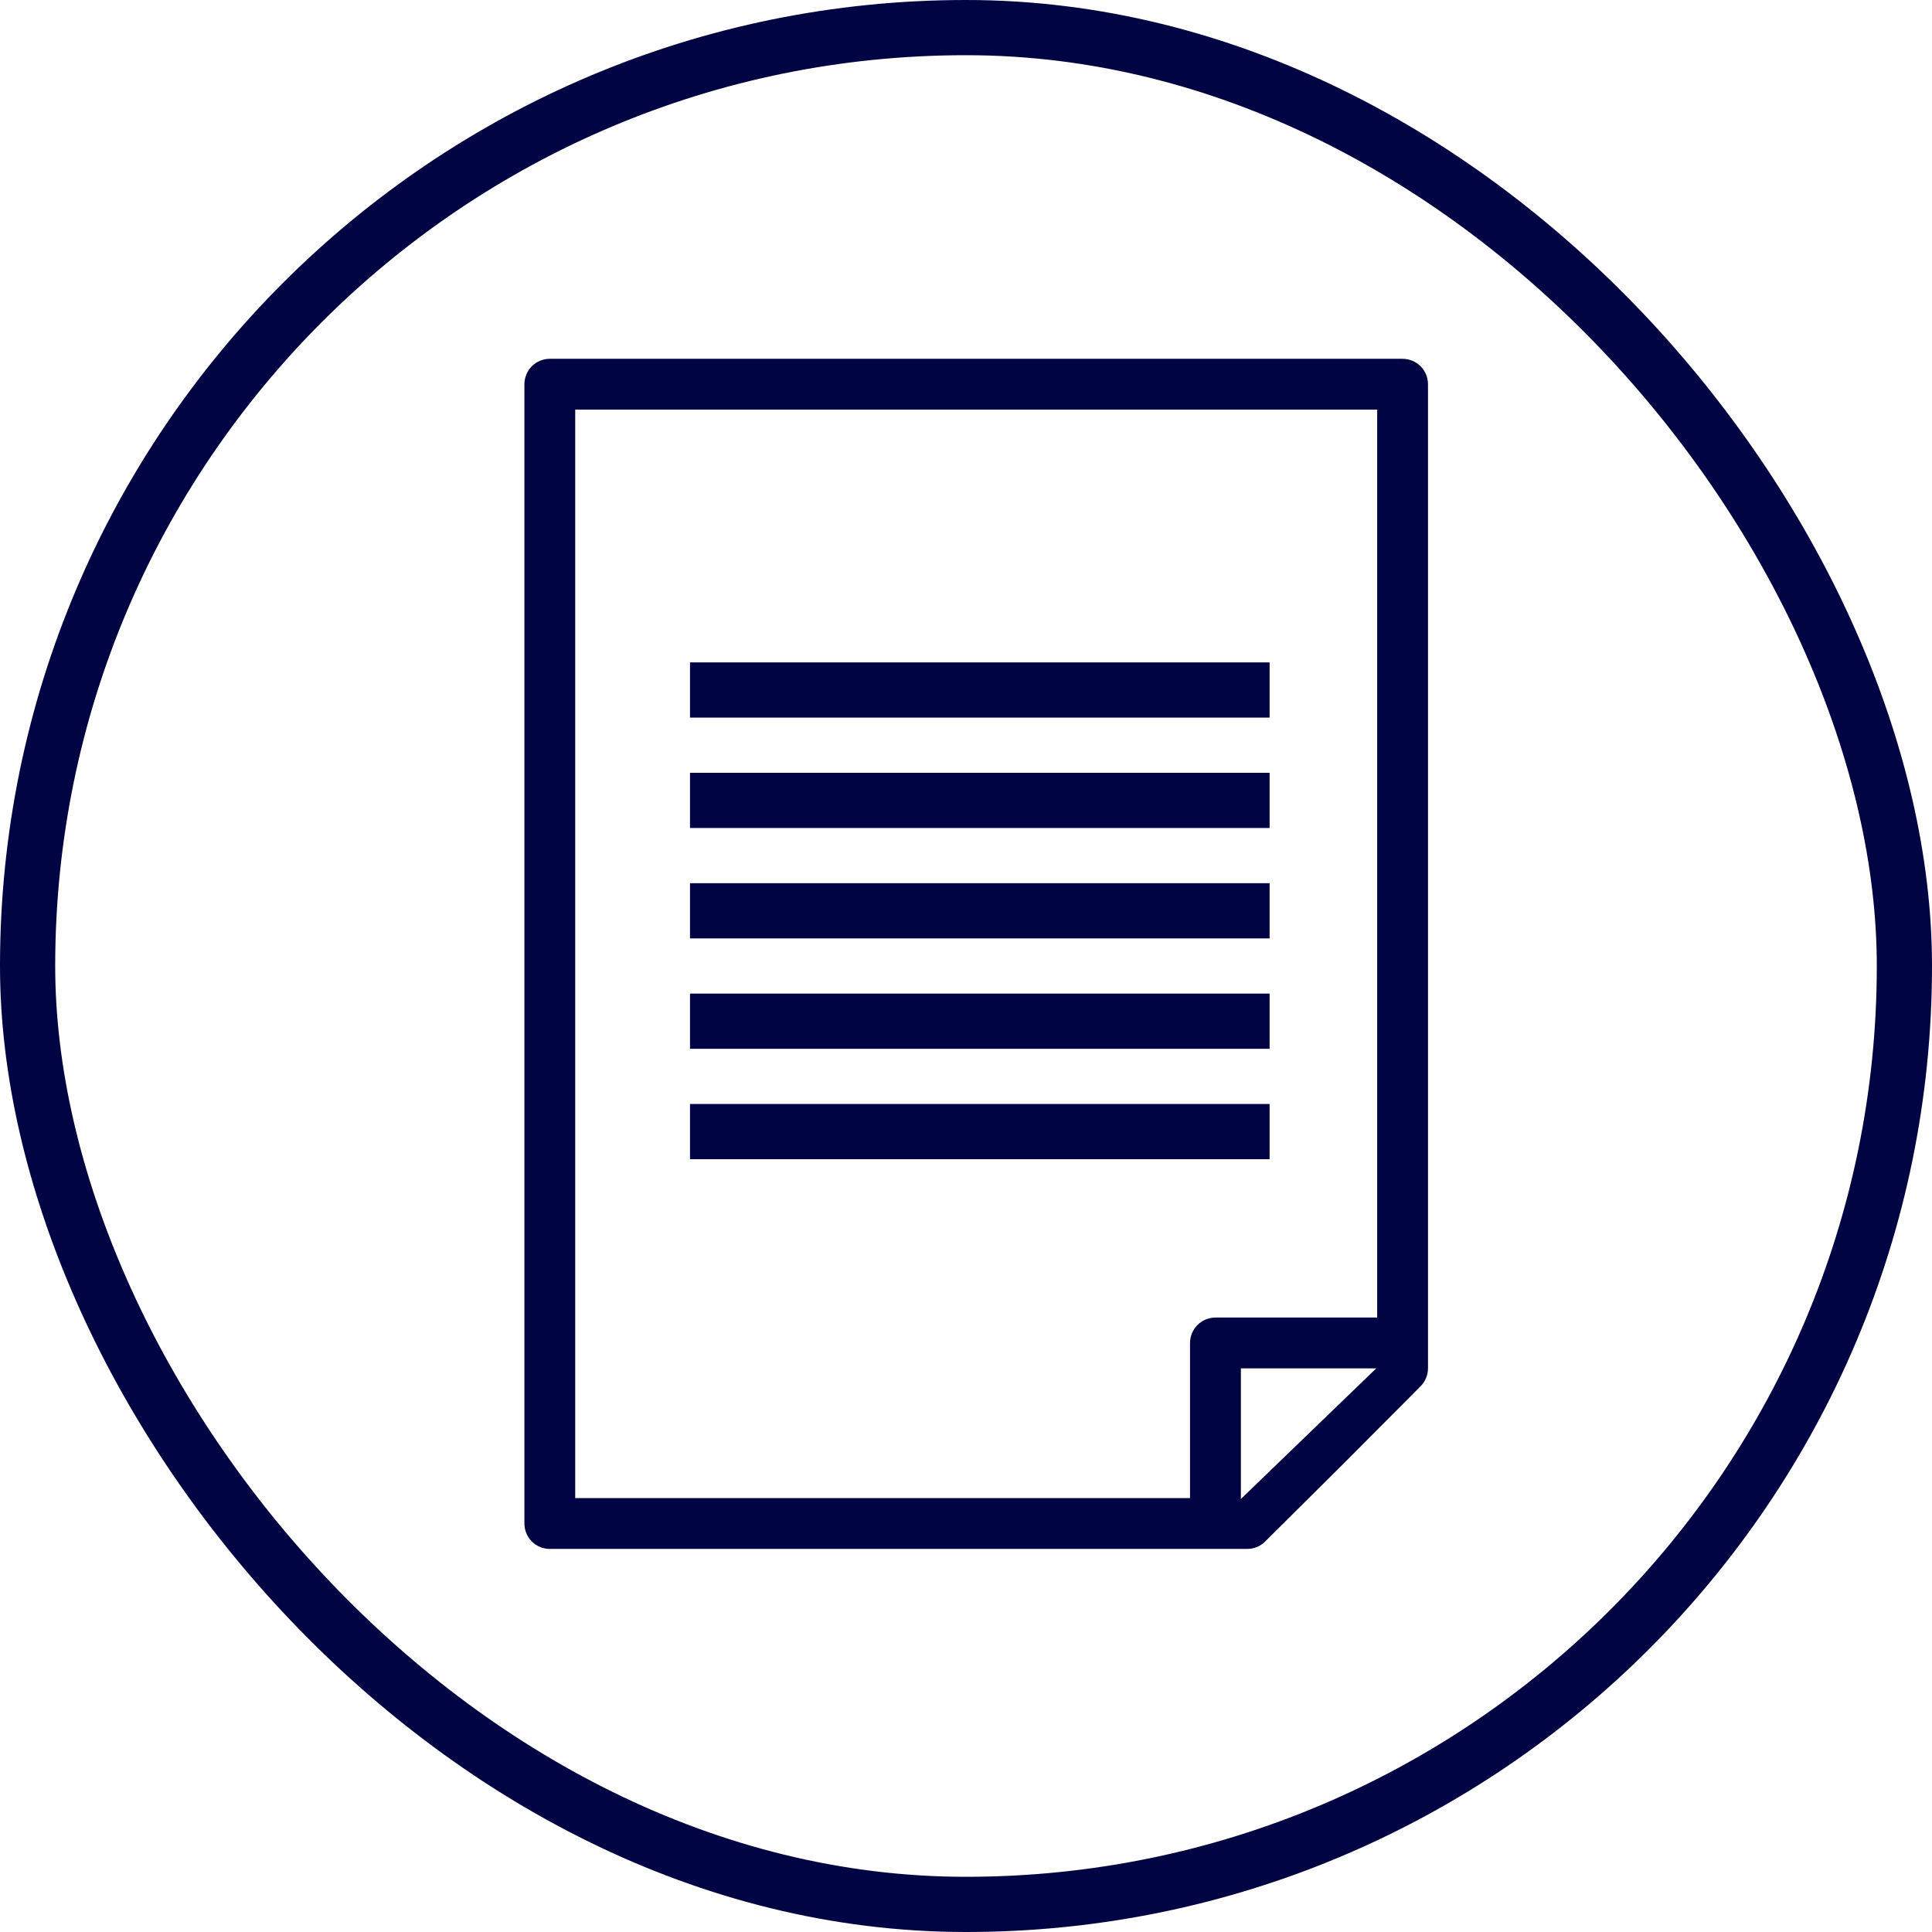
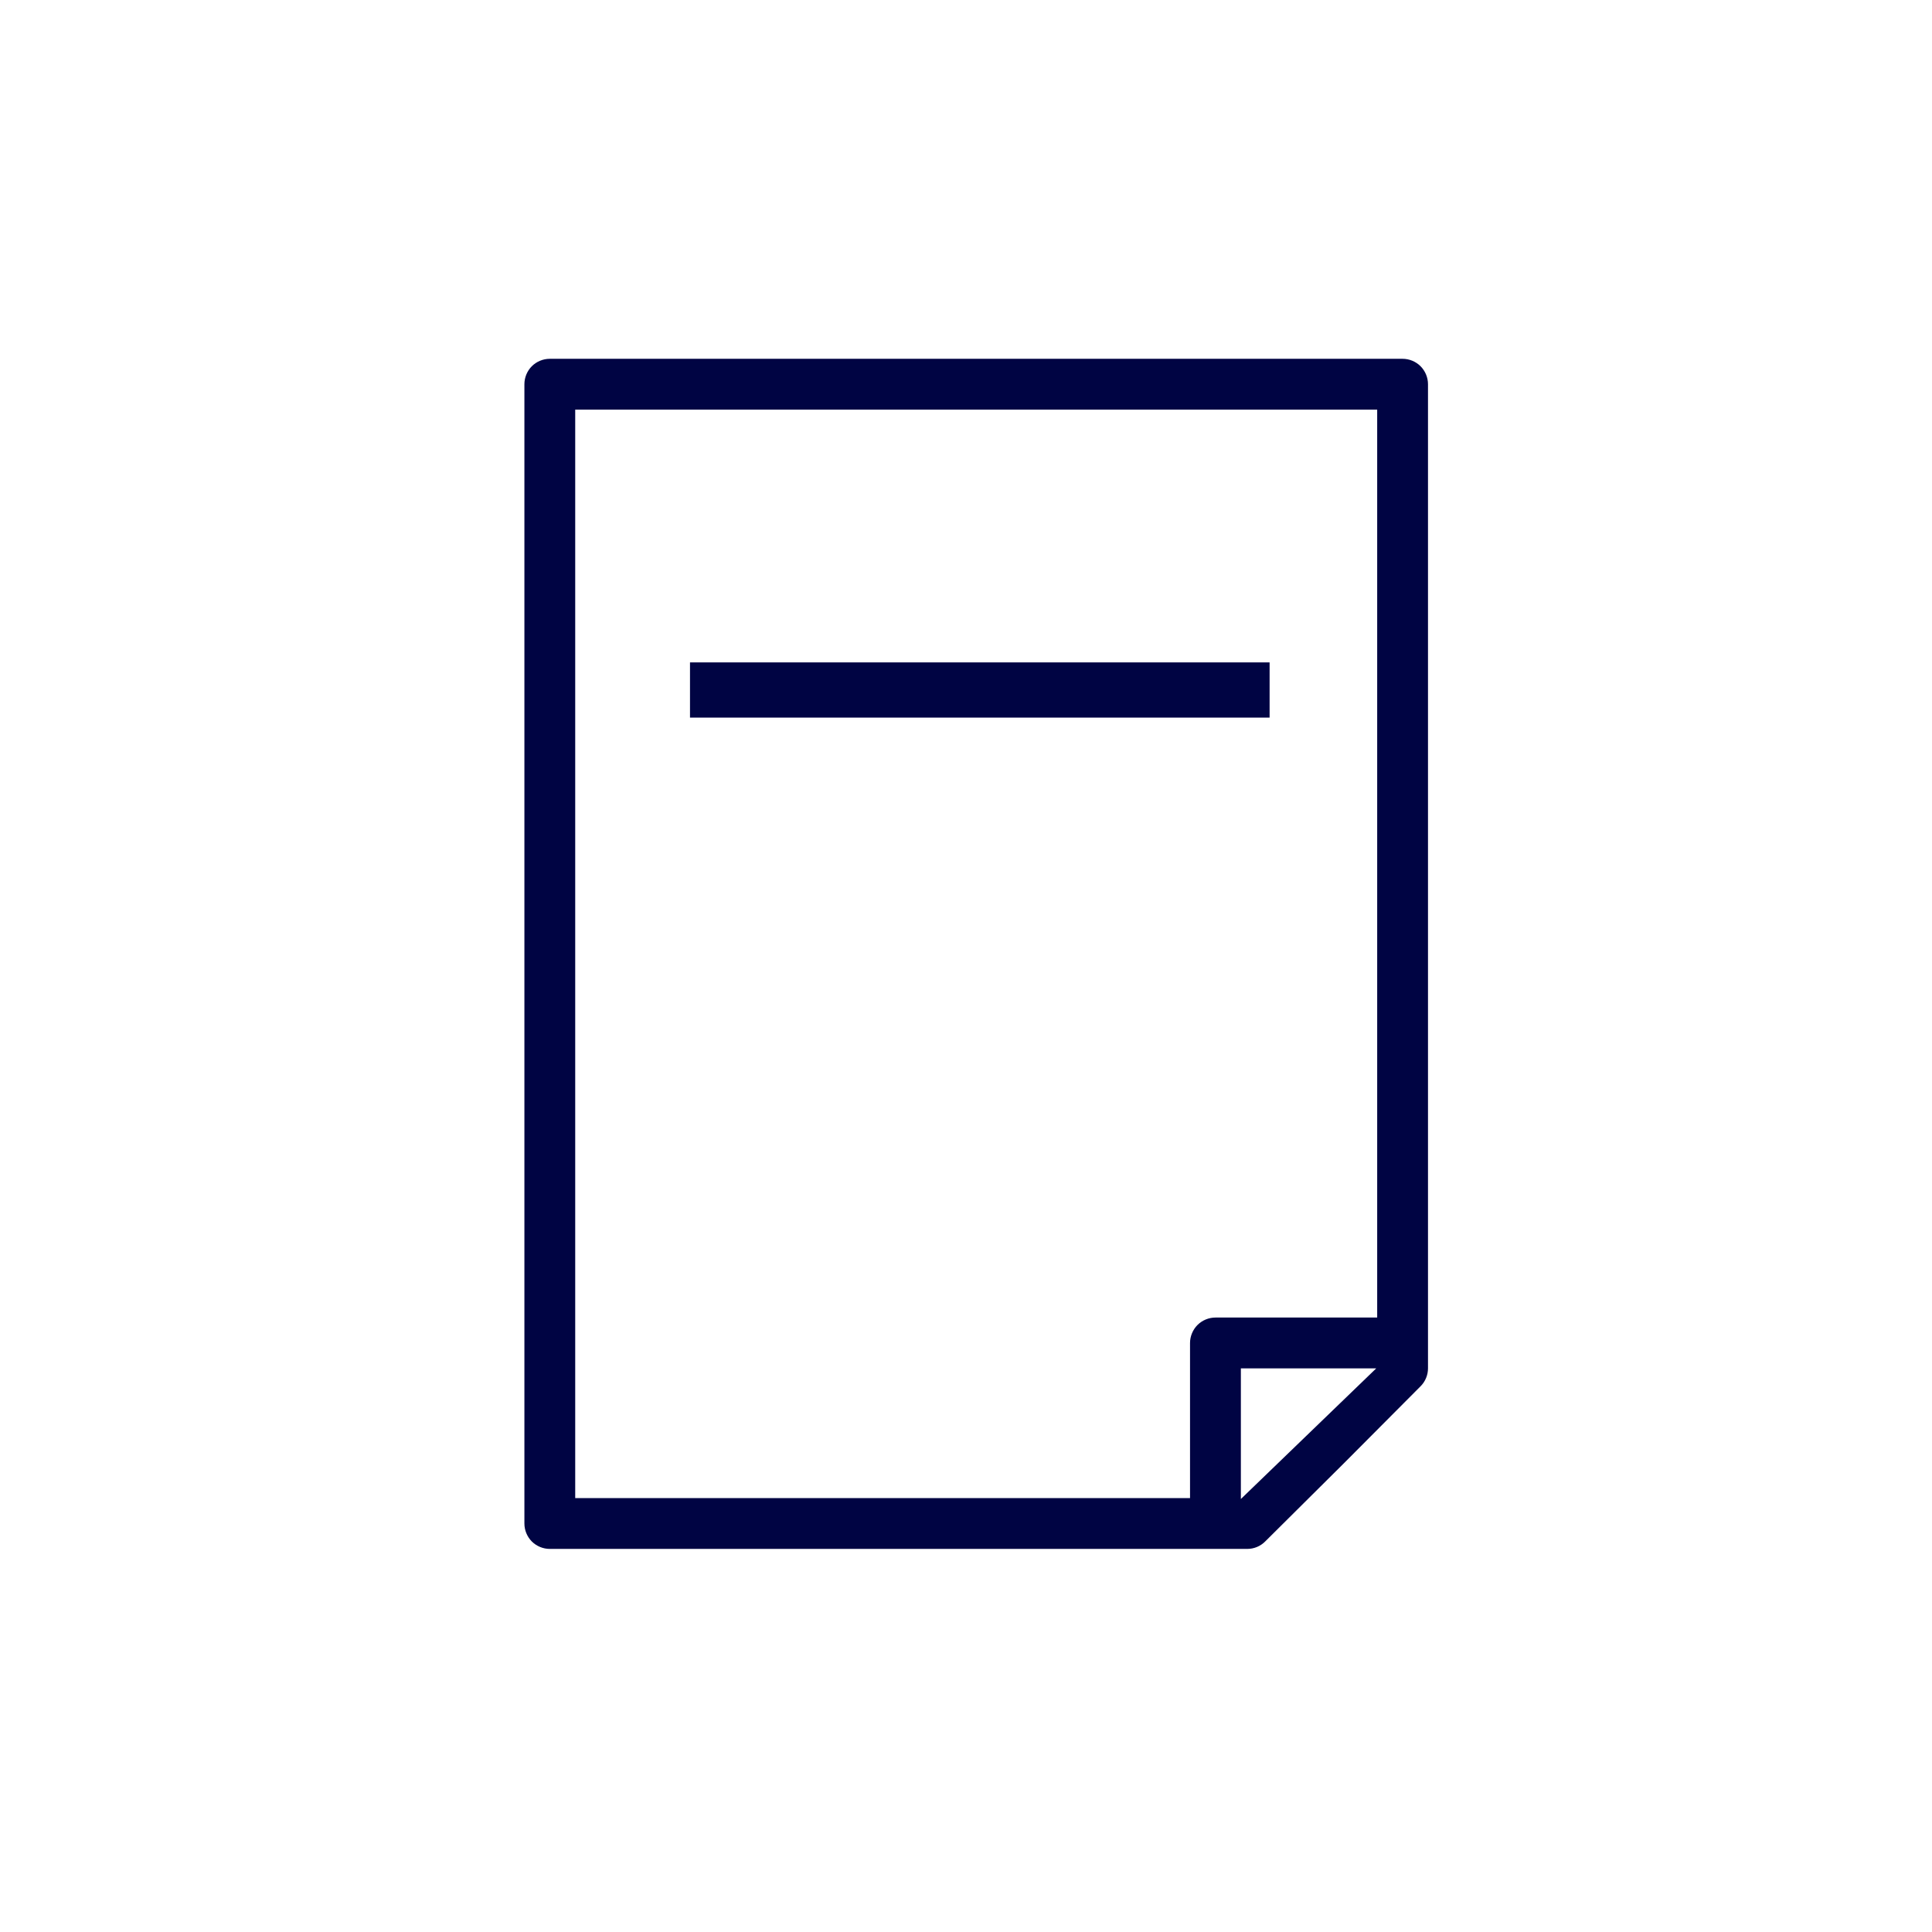
<svg xmlns="http://www.w3.org/2000/svg" width="70" height="70" viewBox="0 0 70 70" fill="none">
-   <rect x="1" y="1" width="68" height="68" rx="34" stroke="#000443" stroke-width="2" />
  <path d="M49.898 47.737H44.039C43.796 47.737 43.56 47.835 43.388 48.006C43.217 48.178 43.117 48.415 43.117 48.658V54.279H20.841V14.841H49.898V35.5L51.739 34.5V13.921C51.739 13.678 51.64 13.441 51.469 13.269C51.298 13.098 51.06 13 50.818 13H19.921C19.677 13 19.441 13.098 19.269 13.269C19.098 13.441 19 13.678 19 13.921V55.199C19 55.442 19.098 55.679 19.269 55.851C19.441 56.022 19.677 56.12 19.921 56.12H45.19C45.432 56.12 45.668 56.024 45.838 55.852L48.677 53.032L48.681 53.028L51.47 50.227C51.642 50.055 51.739 49.82 51.739 49.578V33.212L49.898 35.305V47.737ZM44.959 54.312V49.578H49.864L44.959 54.312Z" fill="#000443" />
  <path d="M46 24H25V26H46V24Z" fill="#000443" />
-   <path d="M46 28H25V30H46V28Z" fill="#000443" />
-   <path d="M46 32H25V34H46V32Z" fill="#000443" />
-   <path d="M46 36H25V38H46V36Z" fill="#000443" />
-   <path d="M46 40H25V42H46V40Z" fill="#000443" />
</svg>